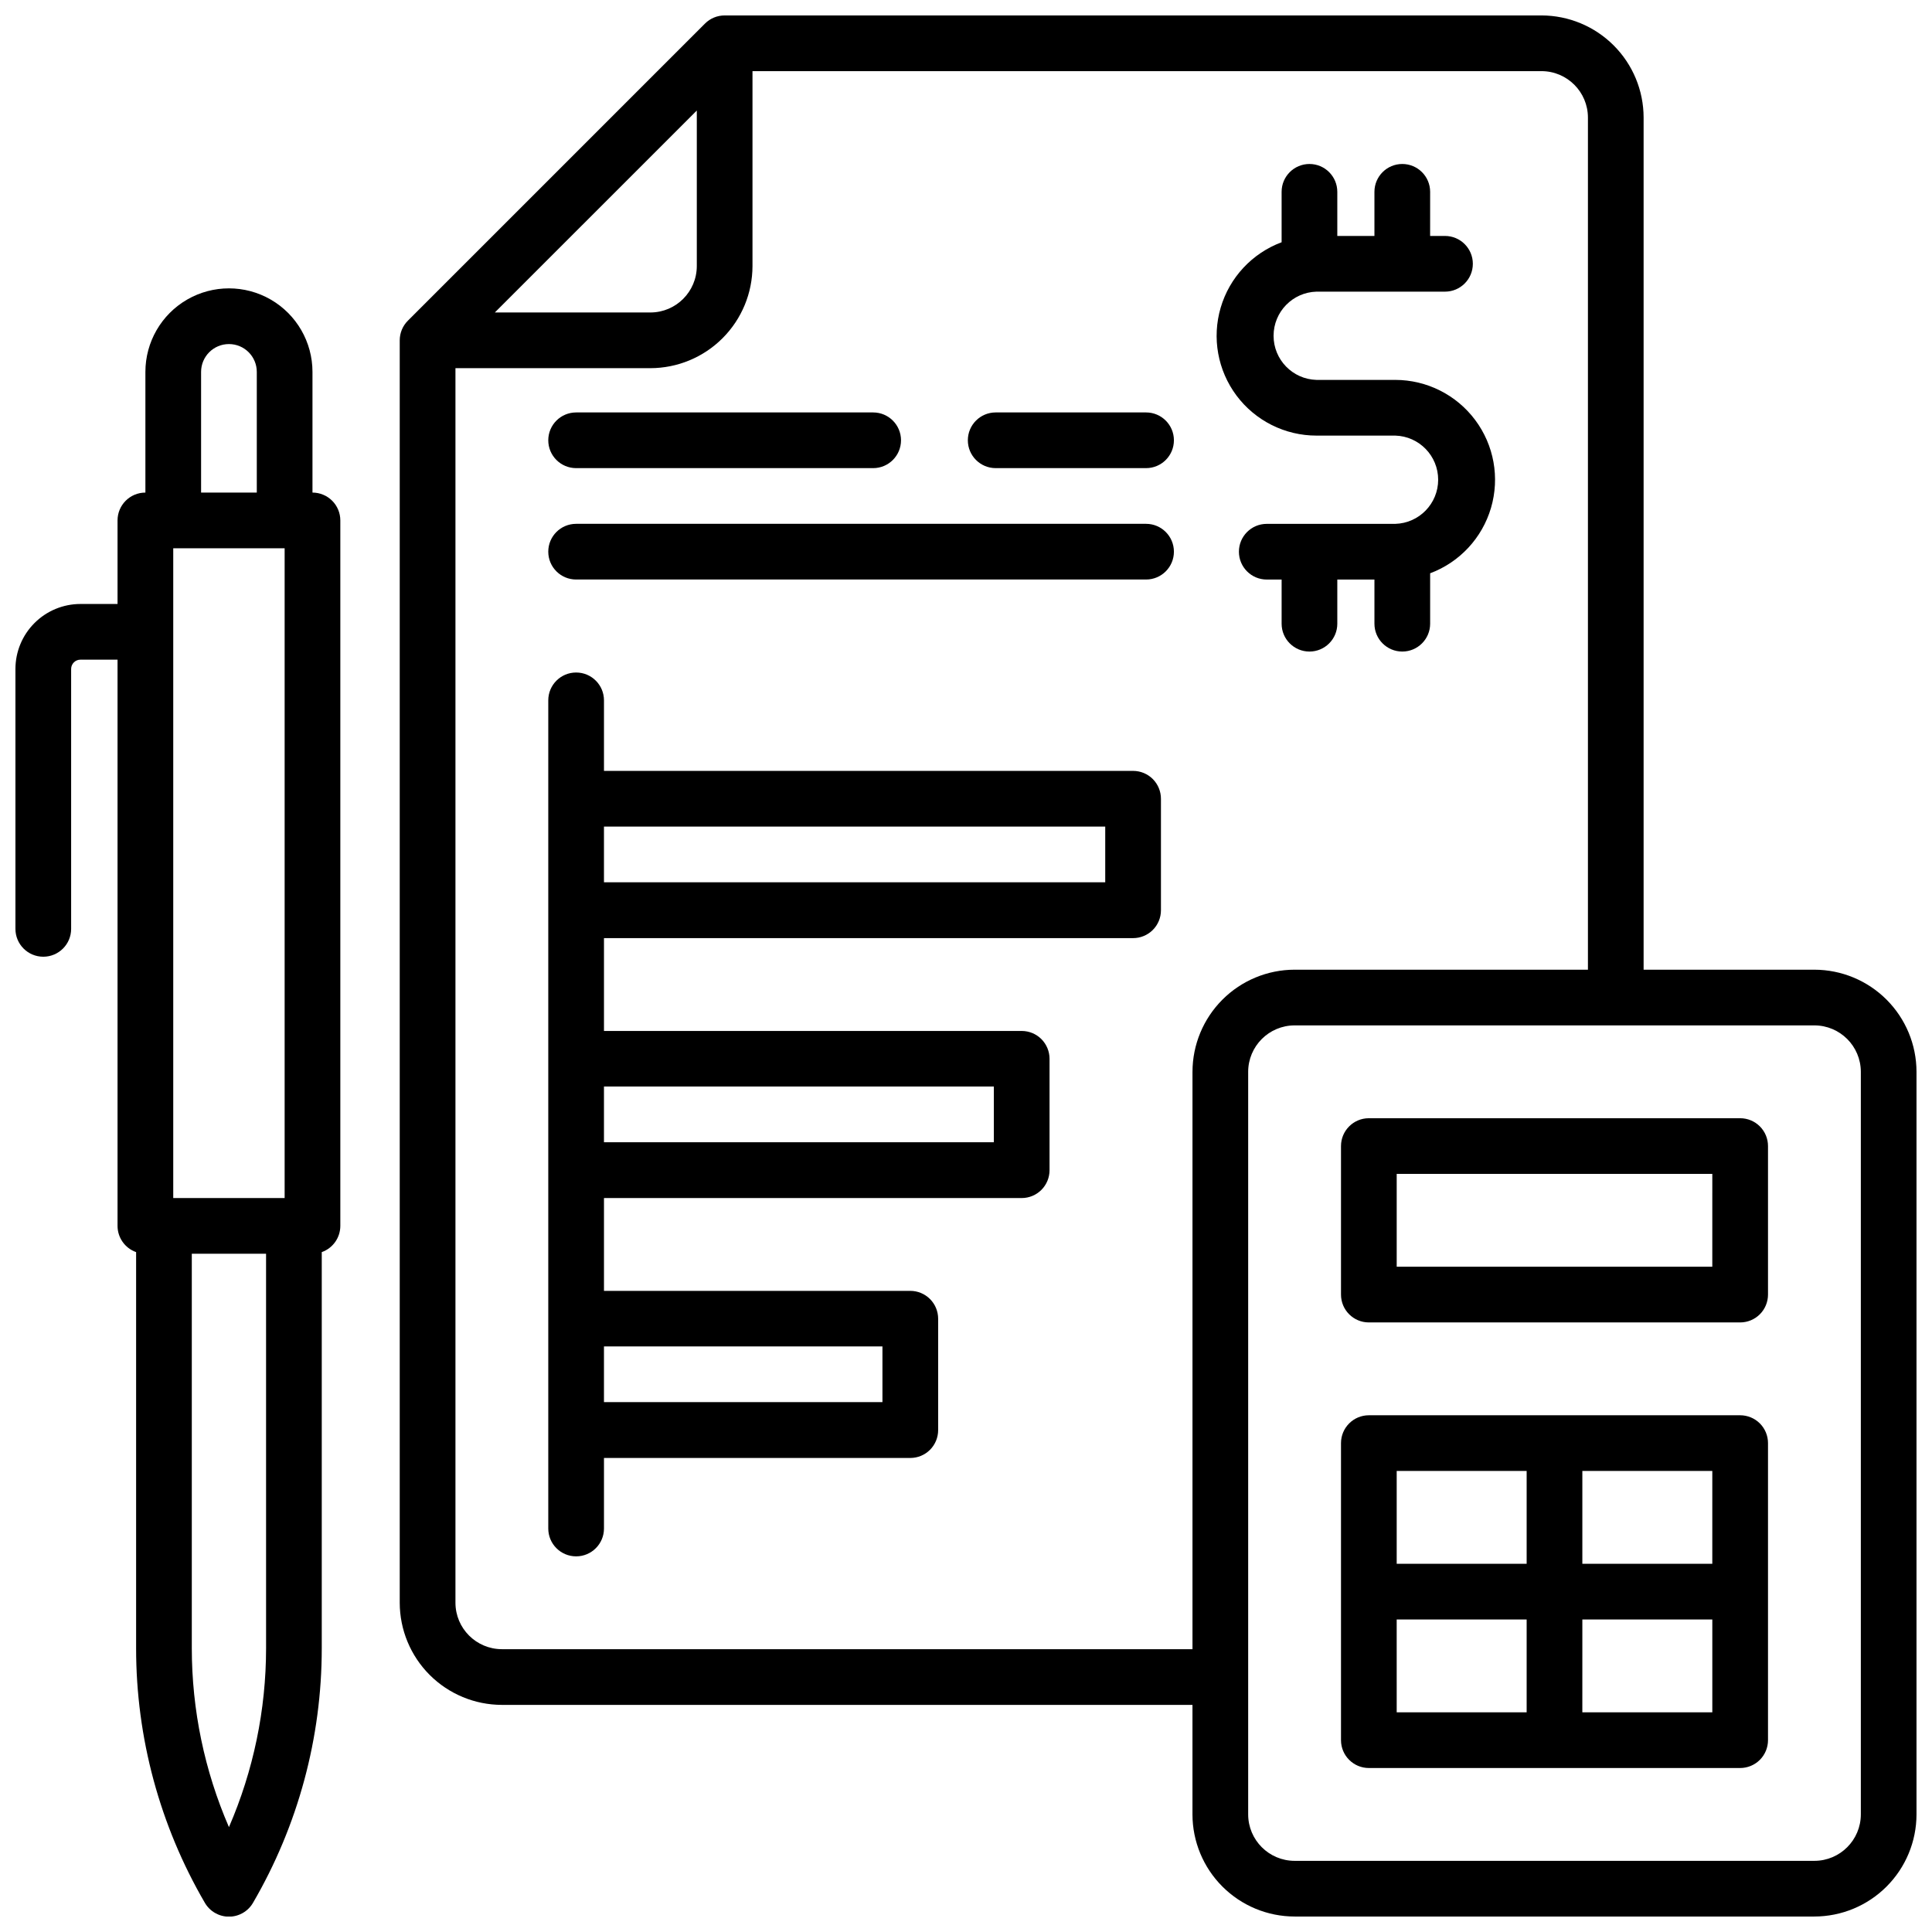
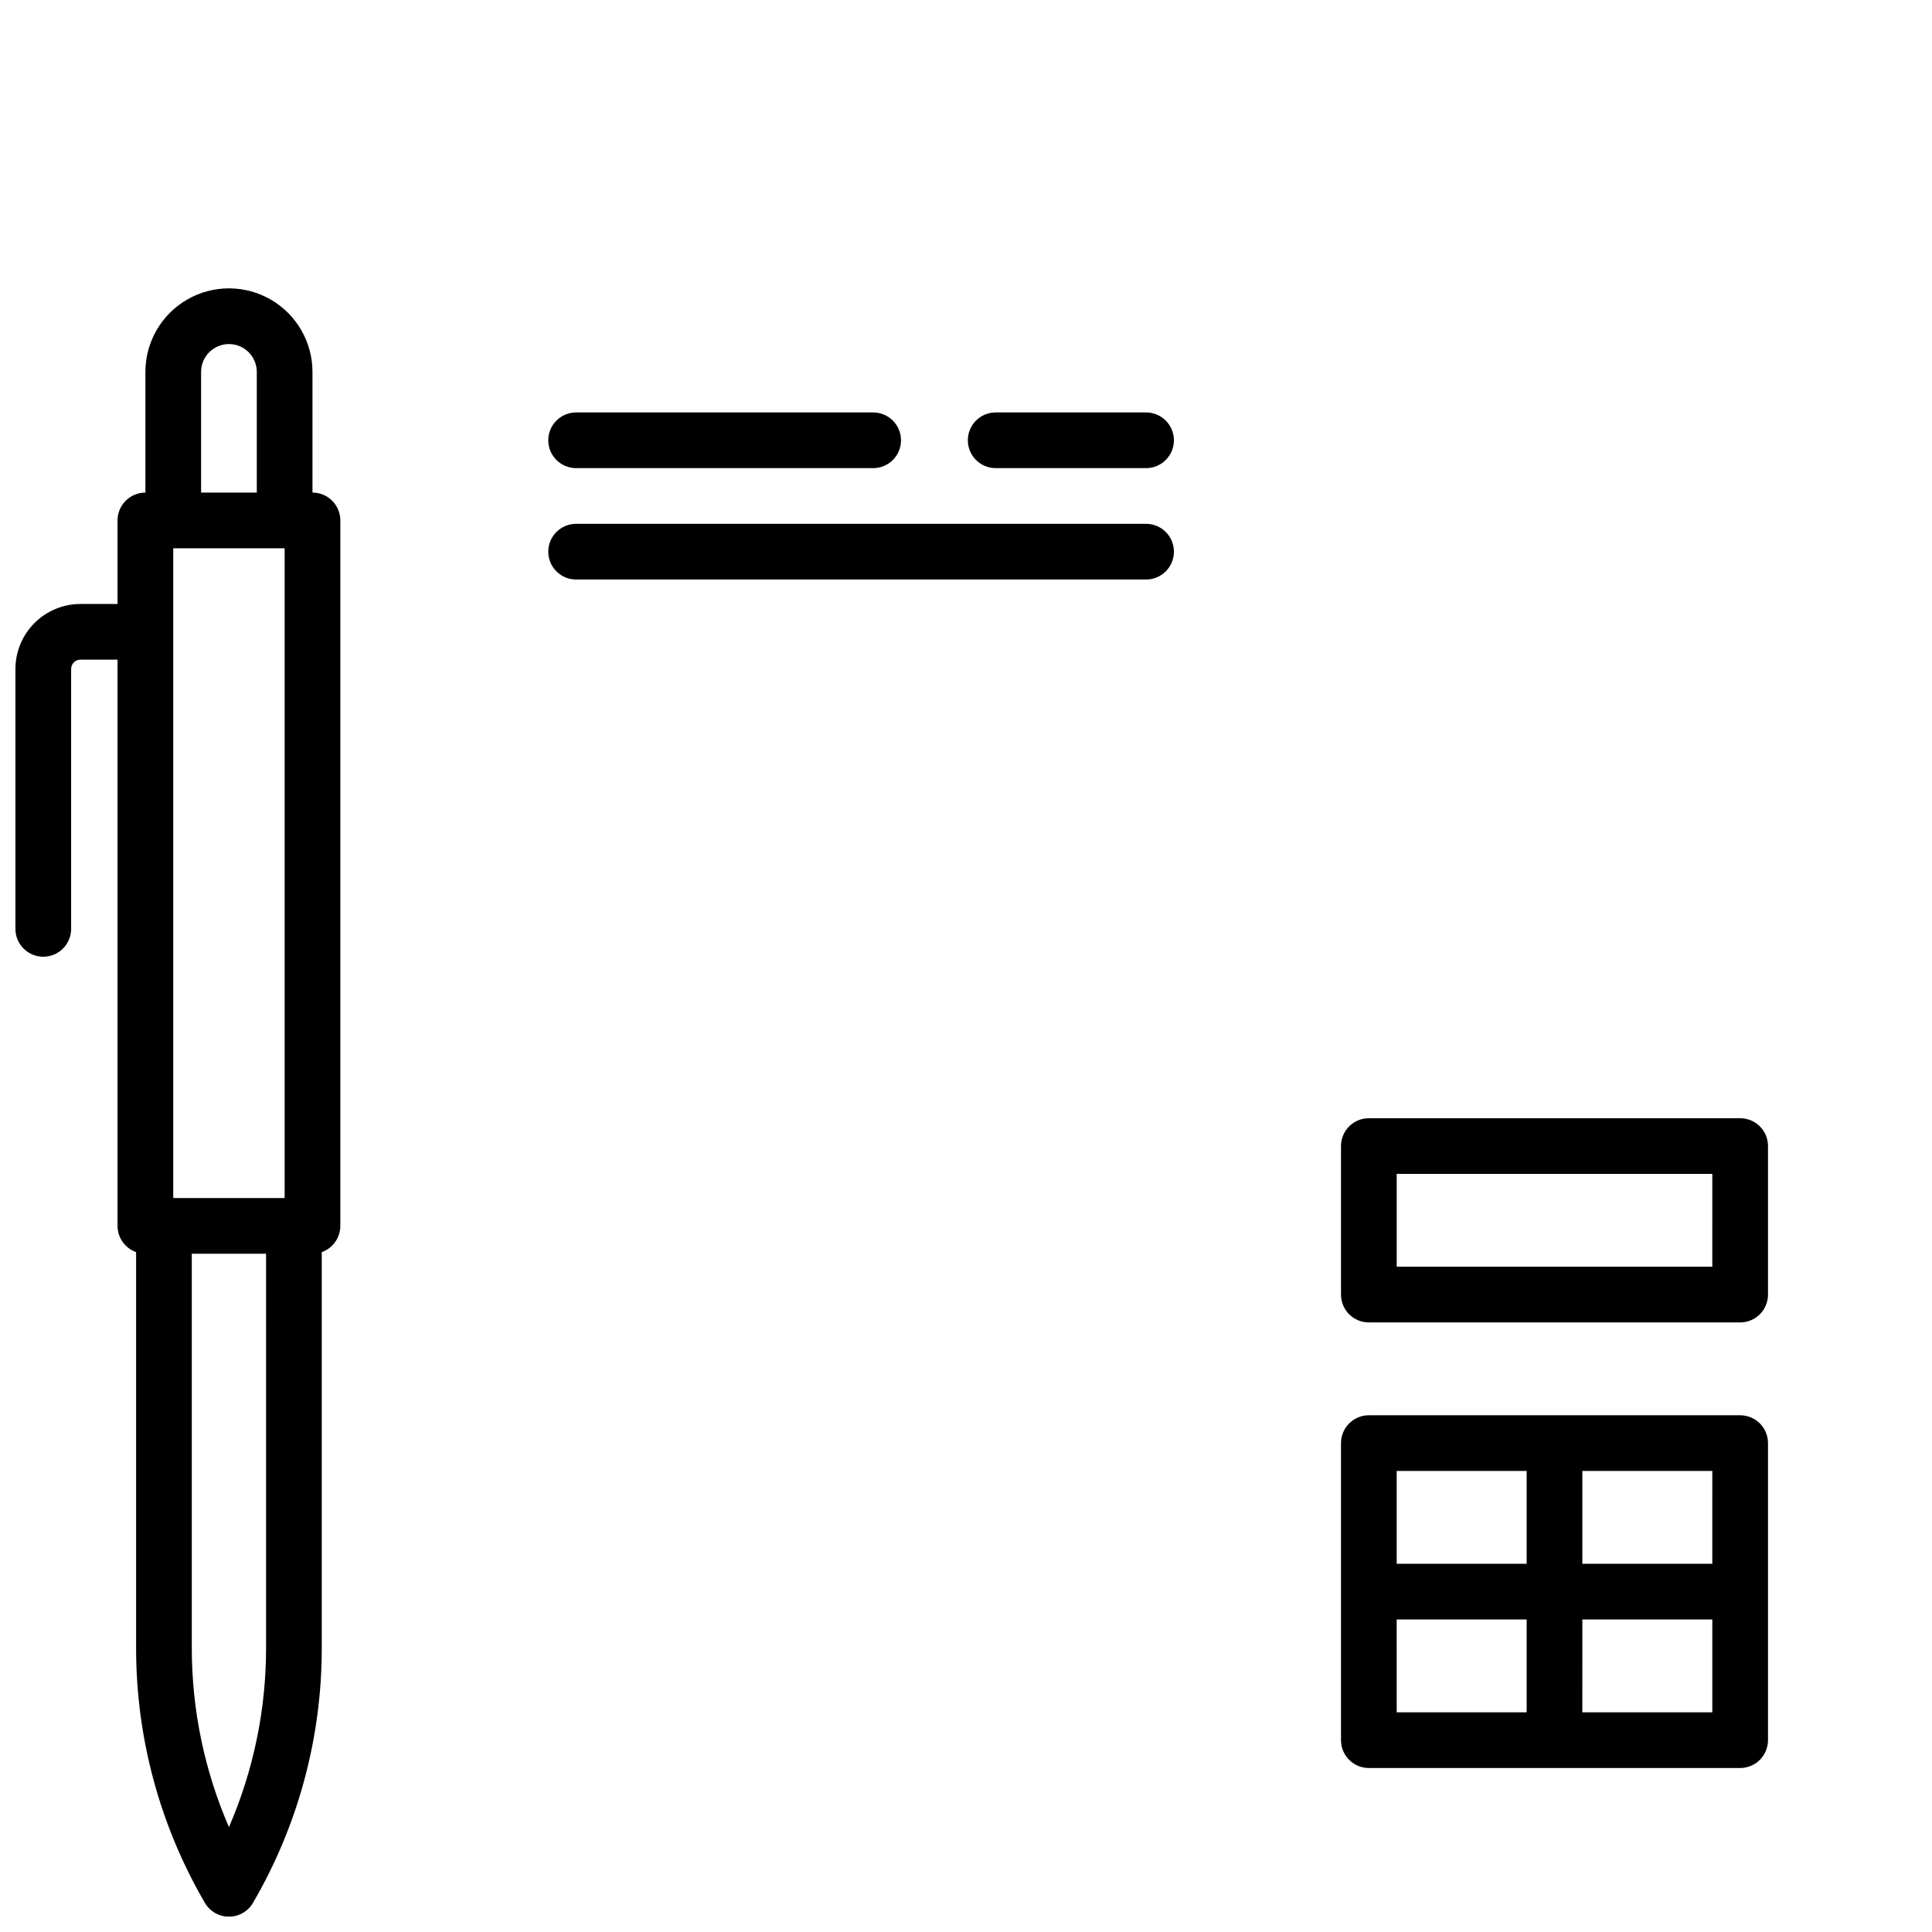
<svg xmlns="http://www.w3.org/2000/svg" width="800px" height="800px" version="1.1" viewBox="144 144 512 512">
  <defs>
    <clipPath id="b">
-       <path d="m249 148.09h402.9v503.81h-402.9z" />
-     </clipPath>
+       </clipPath>
    <clipPath id="a">
      <path d="m148.09 220h86.906v431.9h-86.906z" />
    </clipPath>
  </defs>
  <g clip-path="url(#b)">
    <path d="m624.84 400.98h-45.266v-225.83c-0.008-7.172-2.863-14.051-7.938-19.121-5.07-5.074-11.949-7.926-19.121-7.938h-216.48c-1.957 0-3.836 0.777-5.215 2.164l-78.723 78.723c-1.387 1.379-2.164 3.258-2.164 5.215v334.56-0.004c0.012 7.176 2.867 14.051 7.938 19.125 5.074 5.07 11.949 7.926 19.125 7.938h183.02v29.027c0.008 7.172 2.863 14.051 7.938 19.121 5.07 5.074 11.949 7.93 19.121 7.938h137.76c7.172-0.008 14.051-2.863 19.121-7.938 5.074-5.07 7.93-11.949 7.938-19.121v-196.8c-0.008-7.176-2.863-14.051-7.938-19.125-5.07-5.07-11.949-7.926-19.121-7.934zm-296.18-227.69v41.223c-0.012 6.785-5.512 12.289-12.301 12.297h-41.223zm131.36 254.75v153.01h-183.02c-6.789-0.012-12.293-5.512-12.301-12.301v-327.18h51.66c7.172-0.012 14.051-2.863 19.121-7.938 5.074-5.074 7.926-11.949 7.938-19.121v-51.66h209.1c6.789 0.008 12.289 5.508 12.301 12.297v225.83h-77.738c-7.172 0.008-14.051 2.863-19.121 7.934-5.074 5.074-7.93 11.949-7.938 19.125zm177.12 196.8c-0.012 6.789-5.512 12.289-12.301 12.301h-137.76c-6.789-0.012-12.289-5.512-12.301-12.301v-196.8c0.012-6.789 5.512-12.289 12.301-12.301h137.76c6.789 0.012 12.289 5.512 12.301 12.301z" />
  </g>
  <path d="m605.16 519.06h-98.402c-4.074 0-7.379 3.305-7.379 7.379v78.723c0 4.074 3.305 7.379 7.379 7.379h98.402c1.957 0 3.832-0.777 5.219-2.16 1.383-1.387 2.16-3.262 2.16-5.219v-78.723c0-1.957-0.777-3.832-2.16-5.219-1.387-1.383-3.262-2.16-5.219-2.16zm-7.383 39.359h-34.438v-24.598h34.441zm-49.199-24.602v24.602h-34.438v-24.598zm-34.441 39.359h34.441v24.602h-34.438zm49.199 24.602 0.004-24.598h34.441v24.602z" />
  <path d="m605.16 440.34h-98.402c-4.074 0-7.379 3.305-7.379 7.379v39.359c0 4.078 3.305 7.379 7.379 7.379h98.402c1.957 0 3.832-0.777 5.219-2.16 1.383-1.383 2.16-3.262 2.16-5.219v-39.359c0-1.957-0.777-3.836-2.16-5.219-1.387-1.383-3.262-2.16-5.219-2.16zm-7.383 39.359h-83.637v-24.602h83.641z" />
-   <path d="m498.4 309.29v-11.703h9.84v11.703c0 4.074 3.305 7.379 7.379 7.379 4.078 0 7.383-3.305 7.383-7.379v-13.363c7.805-2.918 13.781-9.34 16.129-17.332 2.348-7.996 0.793-16.629-4.199-23.301-4.988-6.672-12.828-10.605-21.16-10.617h-20.902c-6.324-0.184-11.359-5.363-11.359-11.691 0-6.332 5.035-11.512 11.359-11.695h34.066c4.078 0 7.383-3.305 7.383-7.383 0-4.074-3.305-7.379-7.383-7.379h-3.938l0.004-11.691c0-4.074-3.305-7.379-7.383-7.379-4.074 0-7.379 3.305-7.379 7.379v11.691h-9.84v-11.691c0-4.074-3.305-7.379-7.379-7.379-4.078 0-7.379 3.305-7.379 7.379v13.363c-7.812 2.91-13.797 9.332-16.148 17.328-2.352 7.996-0.793 16.633 4.199 23.309 4.996 6.672 12.844 10.602 21.176 10.602h20.902c6.328 0.184 11.359 5.367 11.359 11.695s-5.031 11.512-11.359 11.695h-34.066c-4.078 0-7.379 3.305-7.379 7.379 0 4.078 3.301 7.379 7.379 7.379h3.938v11.703c0 4.074 3.301 7.379 7.379 7.379 4.074 0 7.379-3.305 7.379-7.379z" />
  <path d="m447.72 282.82h-151.04c-4.078 0-7.383 3.305-7.383 7.379 0 4.078 3.305 7.379 7.383 7.379h151.04c4.074 0 7.379-3.301 7.379-7.379 0-4.074-3.305-7.379-7.379-7.379z" />
  <path d="m447.72 253.3h-39.852c-4.078 0-7.379 3.305-7.379 7.379 0 4.074 3.301 7.379 7.379 7.379h39.852c4.074 0 7.379-3.305 7.379-7.379 0-4.074-3.305-7.379-7.379-7.379z" />
  <path d="m296.68 268.06h78.719c4.074 0 7.379-3.305 7.379-7.379 0-4.074-3.305-7.379-7.379-7.379h-78.719c-4.078 0-7.383 3.305-7.383 7.379 0 4.074 3.305 7.379 7.383 7.379z" />
  <g clip-path="url(#a)">
    <path d="m226.81 274.54v-31.98c0-7.91-4.219-15.219-11.07-19.176-6.848-3.953-15.289-3.953-22.137 0-6.852 3.957-11.07 11.266-11.07 19.176v31.98c-4.078 0-7.383 3.305-7.383 7.379v22.141h-9.84c-4.562 0.004-8.941 1.82-12.168 5.051-3.231 3.227-5.047 7.602-5.051 12.168v68.883c0 4.074 3.305 7.379 7.379 7.379 4.078 0 7.383-3.305 7.383-7.379v-68.883c0-1.359 1.102-2.461 2.457-2.461h9.84v150.06c0.008 3.125 1.977 5.906 4.922 6.945v105c-0.004 23.688 6.277 46.949 18.203 67.414 1.316 2.289 3.758 3.699 6.398 3.699 2.637 0 5.078-1.41 6.394-3.699 11.926-20.465 18.207-43.727 18.203-67.414v-105c2.945-1.039 4.914-3.82 4.922-6.945v-186.96c0-1.957-0.777-3.836-2.164-5.219-1.383-1.383-3.262-2.16-5.219-2.16zm-36.898 186.96v-172.2h29.52v172.2zm7.379-218.94c0-4.078 3.305-7.379 7.383-7.379 4.074 0 7.379 3.301 7.379 7.379v31.98h-14.762zm7.379 385.65 0.004-0.004c-6.488-14.953-9.836-31.078-9.844-47.379v-104.57h19.68l0.004 104.57c-0.008 16.301-3.356 32.426-9.84 47.379z" />
  </g>
-   <path d="m444.28 348.3h-140.22v-18.699c0-4.074-3.305-7.379-7.379-7.379-4.078 0-7.383 3.305-7.383 7.379v219.47c0 4.078 3.305 7.379 7.383 7.379 4.074 0 7.379-3.301 7.379-7.379v-18.695h81.18c1.957 0 3.836-0.777 5.219-2.16 1.383-1.387 2.16-3.262 2.16-5.219v-29.52c0-1.957-0.777-3.836-2.16-5.219-1.383-1.387-3.262-2.164-5.219-2.164h-81.18v-24.602l110.7 0.004c1.957 0 3.836-0.777 5.219-2.164 1.383-1.383 2.16-3.262 2.16-5.219v-29.52c0-1.957-0.777-3.832-2.16-5.219-1.383-1.383-3.262-2.16-5.219-2.16h-110.7v-24.602h140.22c1.957 0 3.836-0.777 5.219-2.16 1.387-1.383 2.164-3.262 2.164-5.219v-29.52c0.008-1.965-0.766-3.852-2.148-5.246-1.387-1.391-3.269-2.172-5.234-2.172zm-66.422 152.52v14.762h-73.801v-14.762zm29.52-68.879v14.762h-103.32v-14.762zm29.52-54.121h-132.84v-14.762h132.84z" />
</svg>